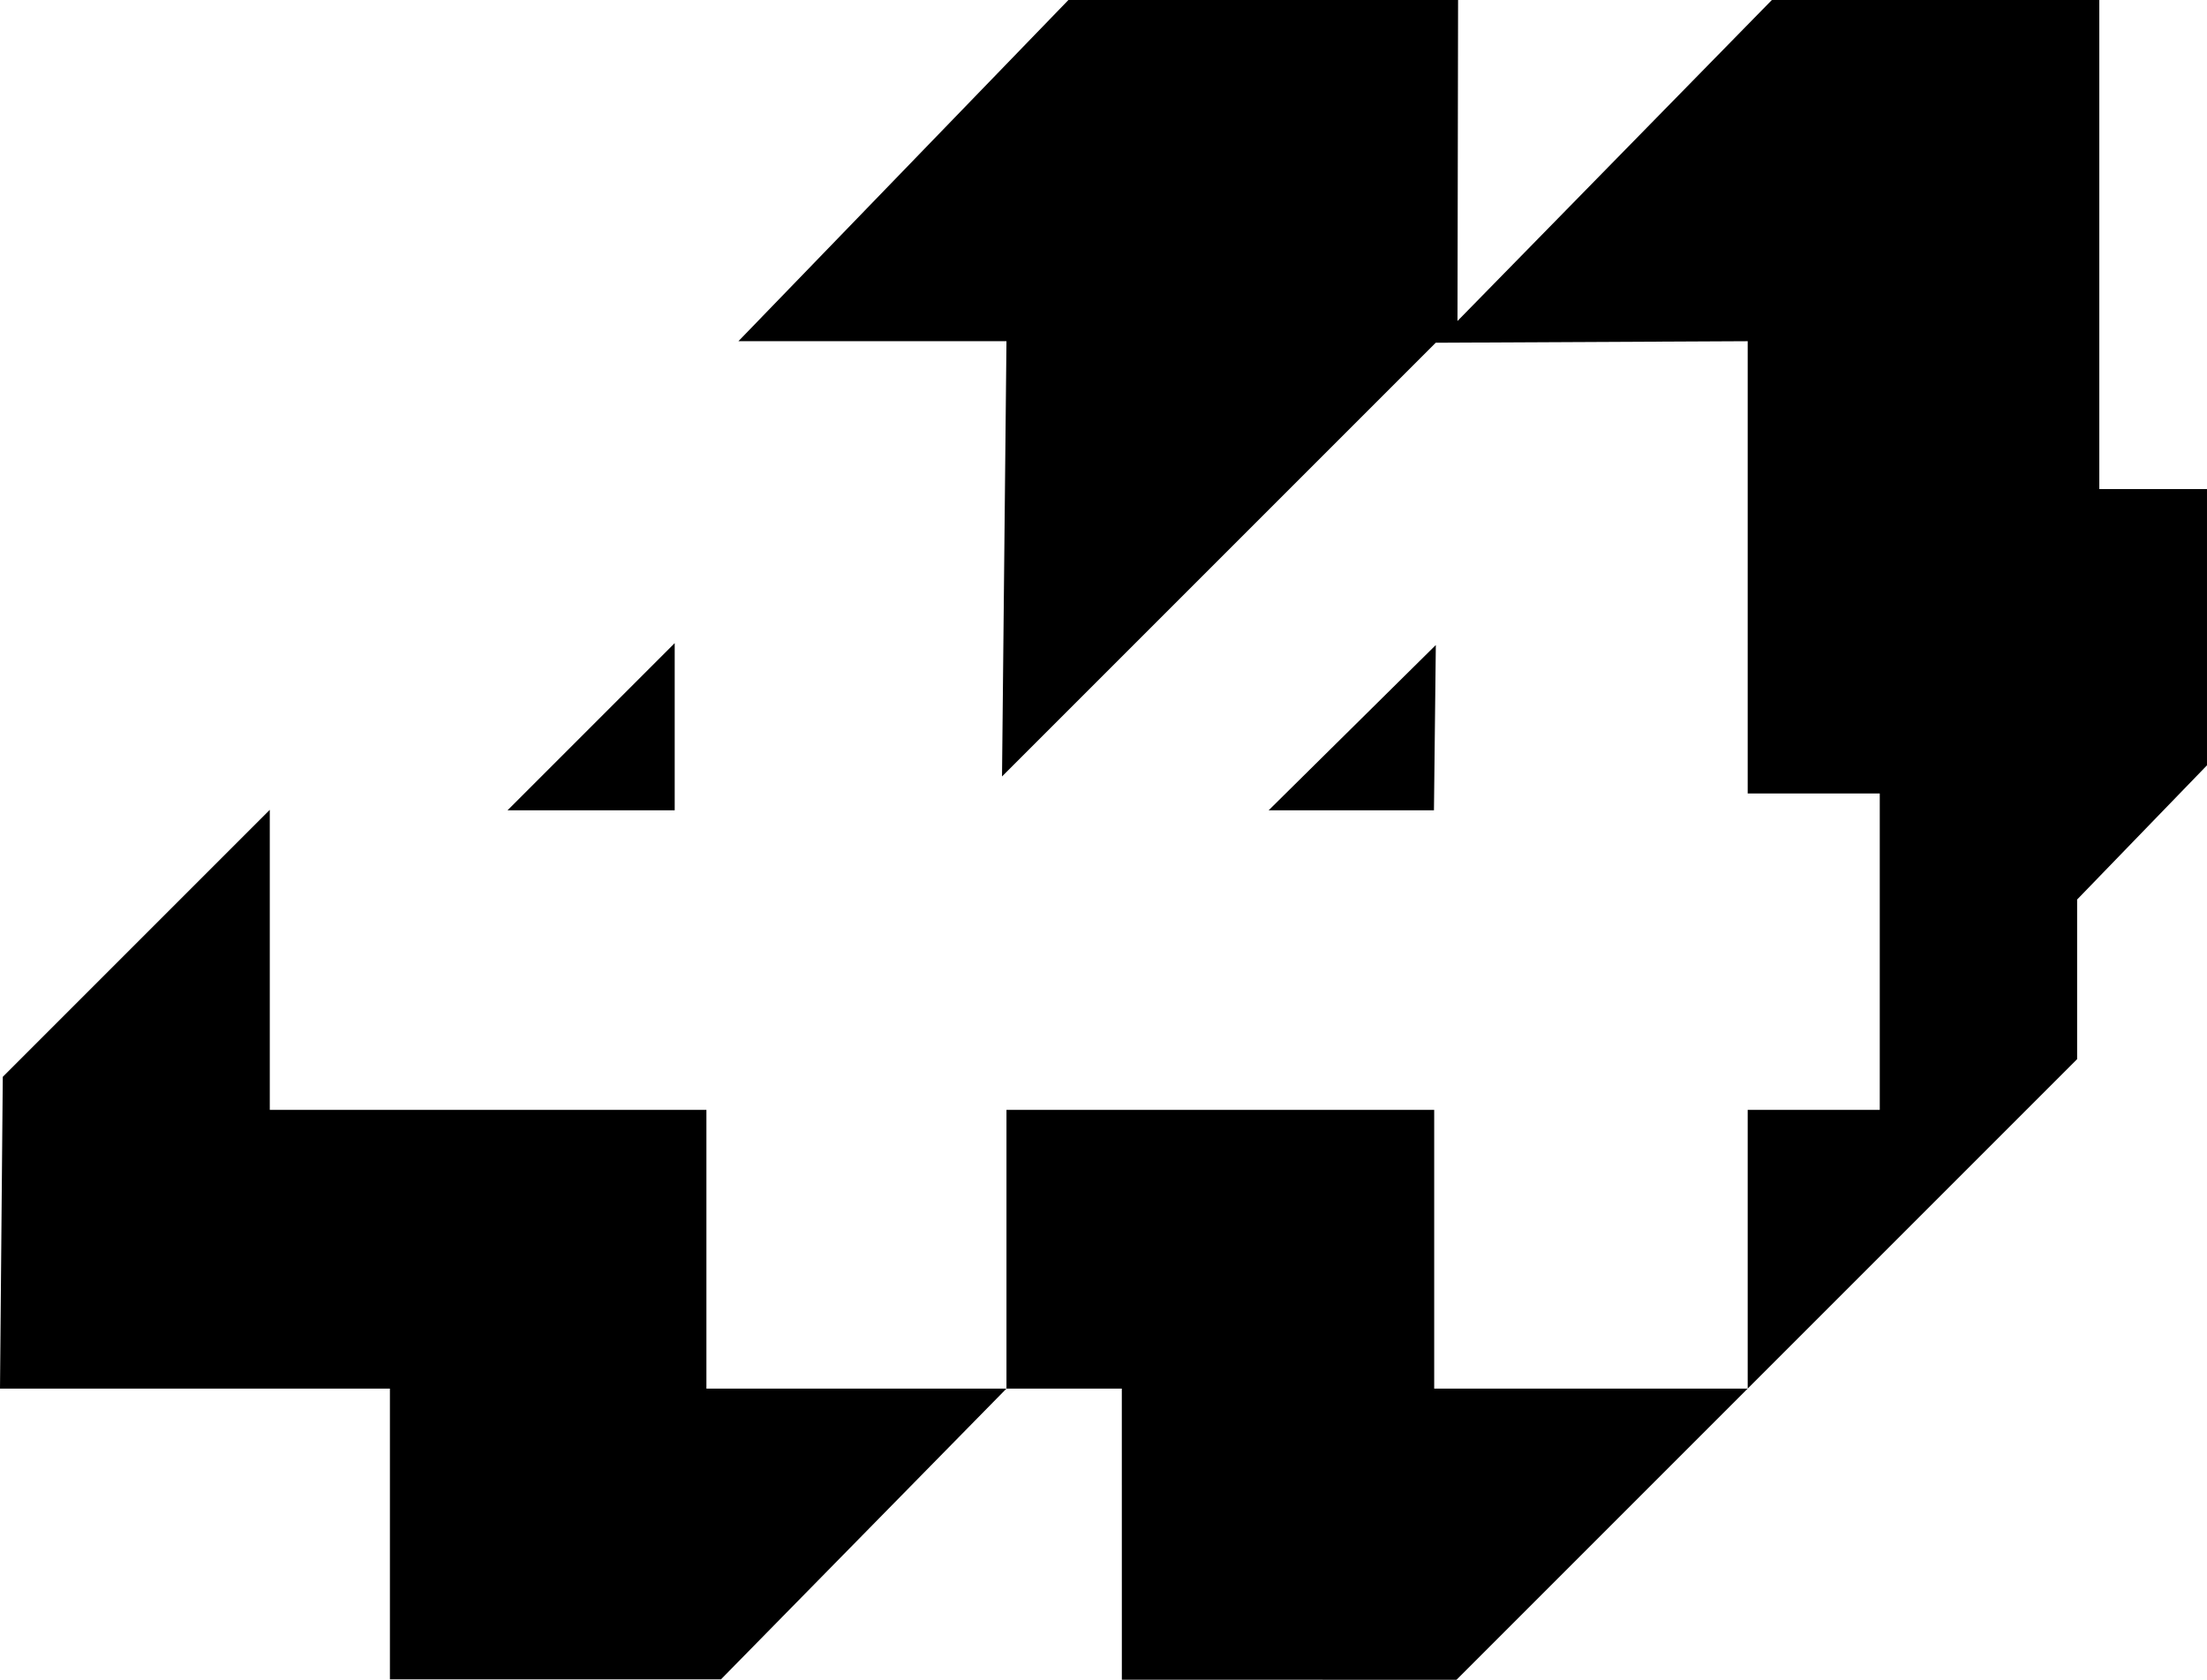
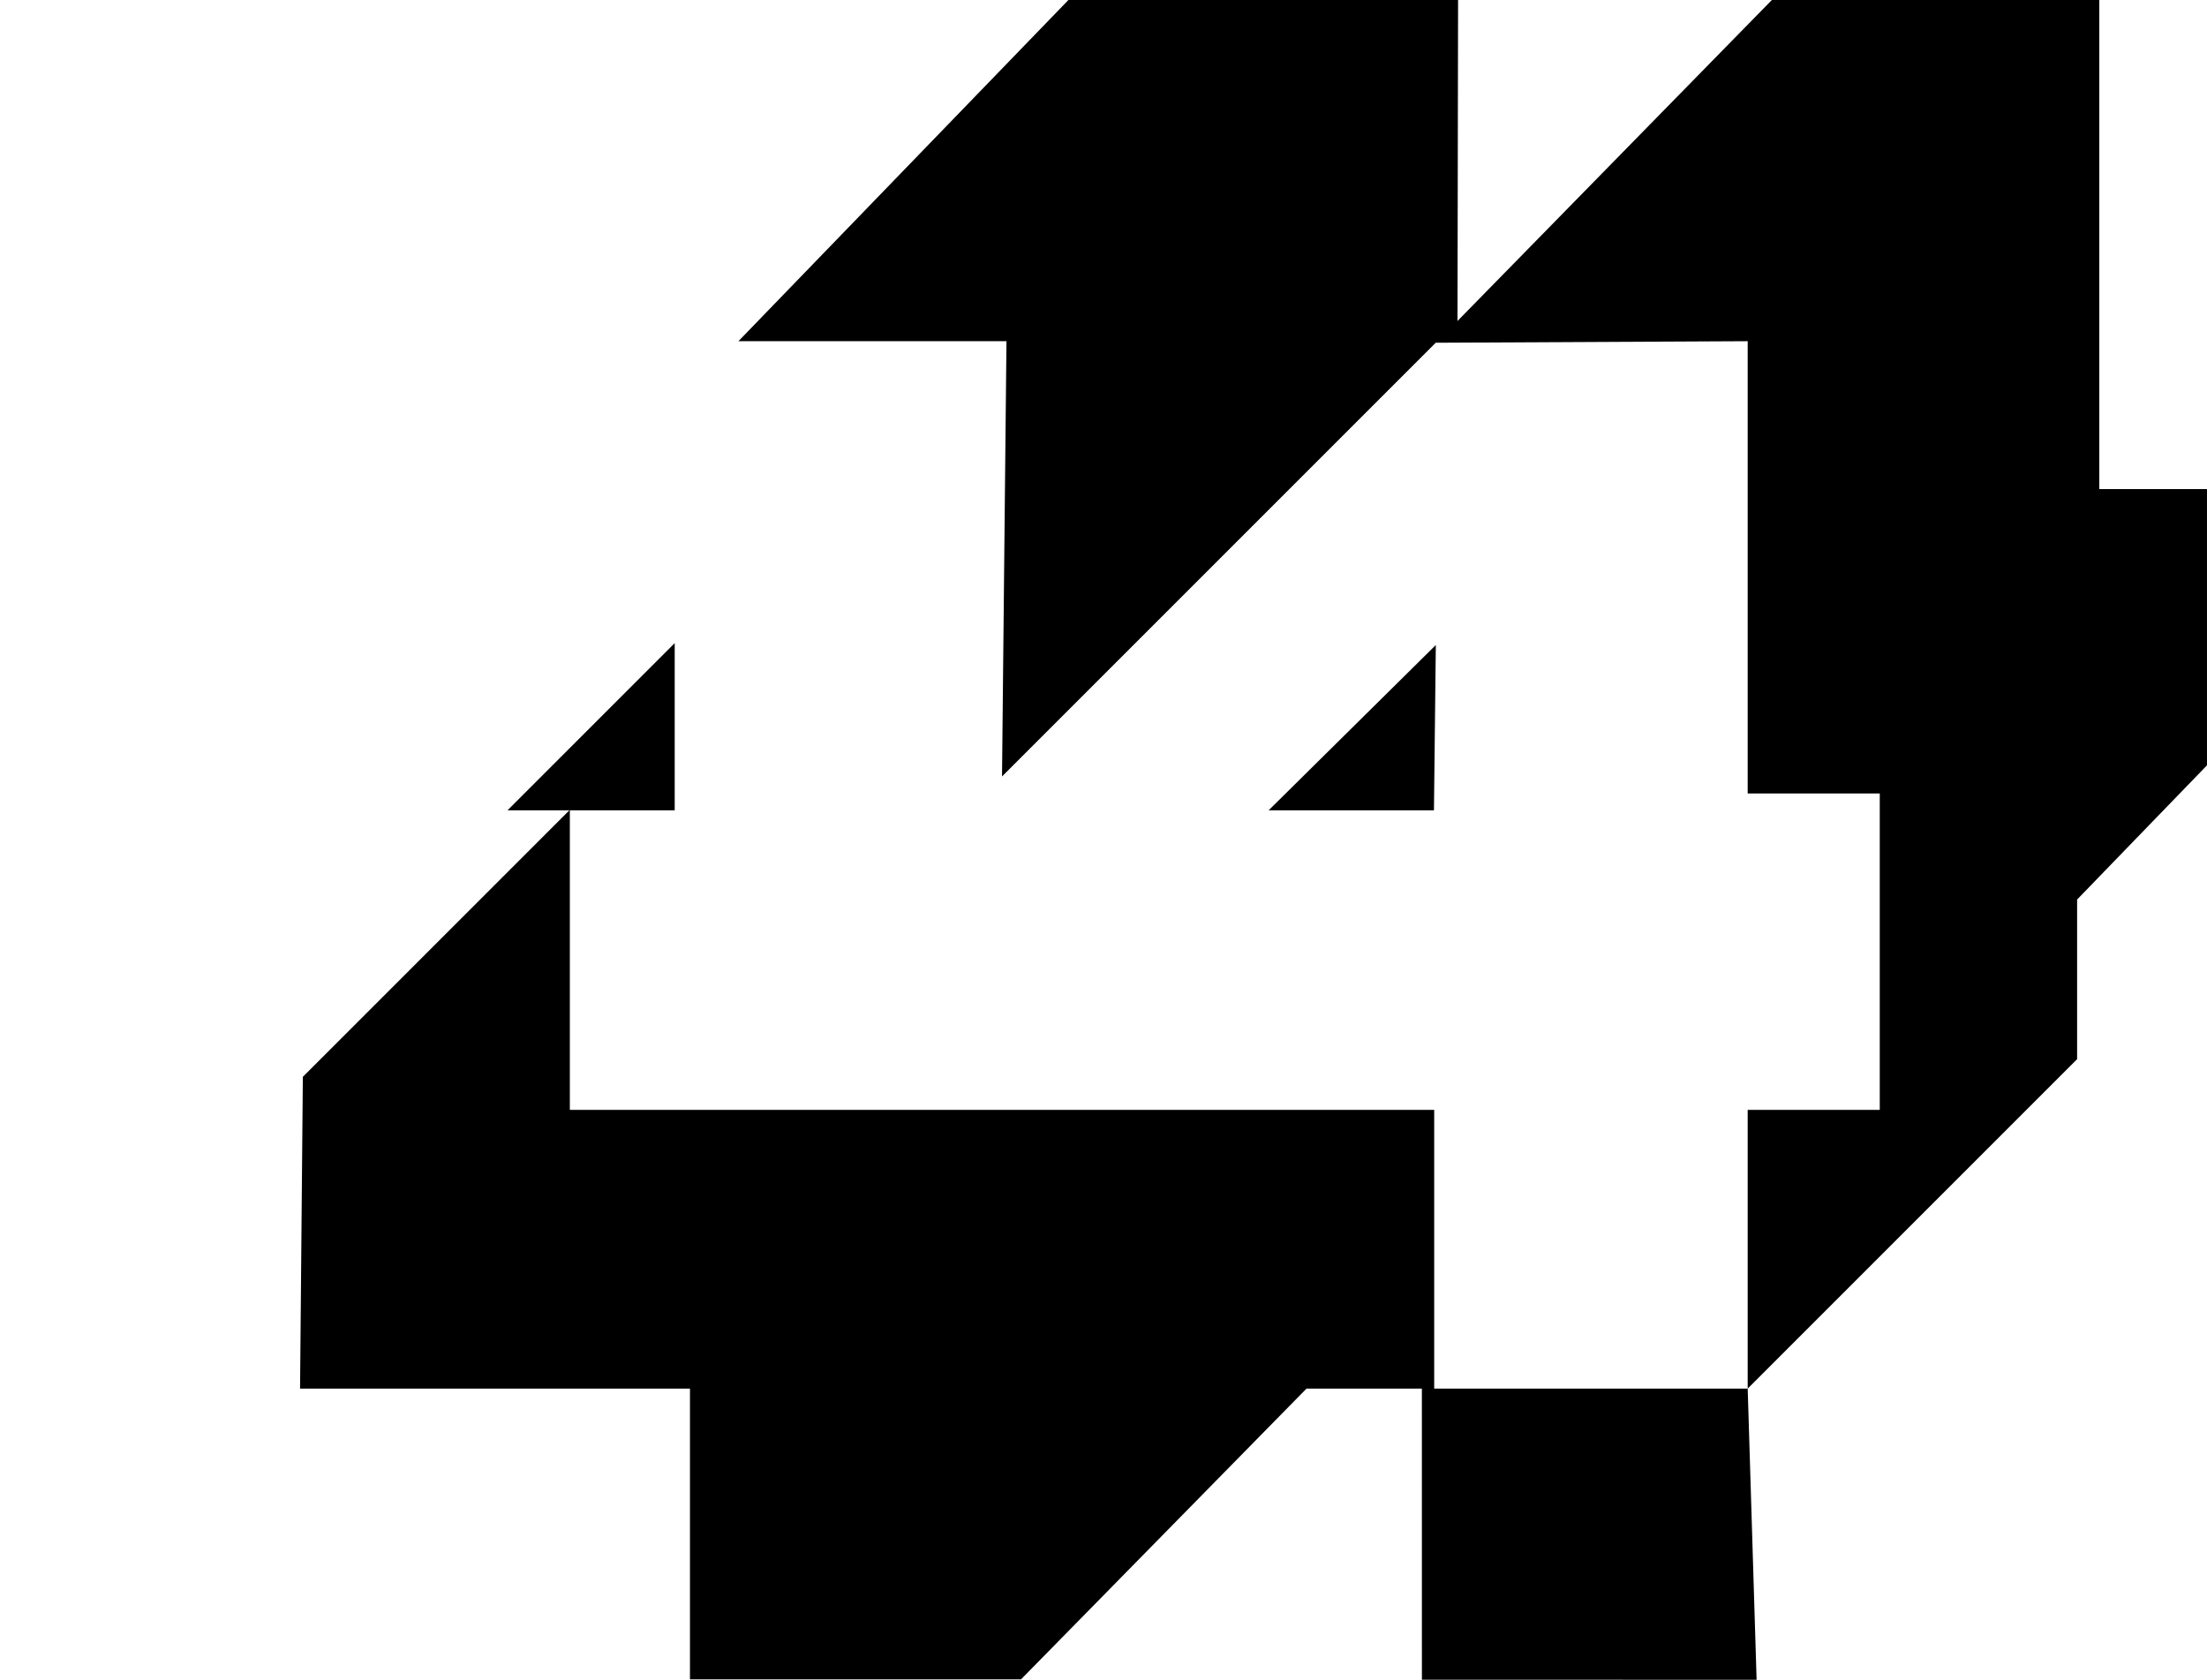
<svg xmlns="http://www.w3.org/2000/svg" xmlns:ns1="http://sodipodi.sourceforge.net/DTD/sodipodi-0.dtd" xmlns:ns2="http://www.inkscape.org/namespaces/inkscape" width="296.084mm" height="225.344mm" viewBox="0 0 296.084 225.344" version="1.1" id="svg5" xml:space="preserve" ns1:docname="WGBX 1977.svg" ns2:version="1.2.2 (732a01da63, 2022-12-09)">
  <ns1:namedview id="namedview7" pagecolor="#ffffff" bordercolor="#666666" borderopacity="1.0" ns2:showpageshadow="2" ns2:pageopacity="0.0" ns2:pagecheckerboard="0" ns2:deskcolor="#d1d1d1" ns2:document-units="mm" showgrid="true" ns2:zoom="0.4204826" ns2:cx="1181.9752" ns2:cy="783.62338" ns2:window-width="1920" ns2:window-height="1001" ns2:window-x="-9" ns2:window-y="-9" ns2:window-maximized="1" ns2:current-layer="layer1" />
  <defs id="defs2" />
  <g ns2:label="Katman 1" ns2:groupmode="layer" id="layer1" transform="translate(381.711,-29.856)">
-     <path id="path377-9" style="display:inline;fill:#000000;stroke:none;stroke-width:2.924px;stroke-linecap:butt;stroke-linejoin:miter;stroke-opacity:1" d="m -144.003,29.856 -42.175,43.061 0.078,-43.061 h -52.276 l -44.273,45.774 35.962,9e-6 -0.597,58.392 58.186,-58.186 41.851,-0.207 V 136.302 l 17.719,2e-5 v 42.45 l -17.719,-2e-5 -2e-5,37.389 44.195,-44.195 v -21.414 l 17.424,-18.005 4.3e-5,-37.062 -14.447,-1.4e-5 1e-5,-65.609 z m -3.243,186.285 -42.058,1e-5 3e-5,-37.389 h -57.382 l -1e-5,37.389 h -40.255 l -1e-5,-37.389 -58.577,-1e-5 v -40.253 l -35.819,35.819 -0.374,41.823 h 52.309 l 5e-5,39.007 44.413,2e-5 38.302,-39.007 15.475,-1e-5 0.004,39.058 44.902,9.3e-4 z m -143.949,-100.006 -22.426,22.426 h 22.426 z m 102.11,0.252 -22.428,22.174 h 22.176 z" ns1:nodetypes="cccccccccccccccccccccccccccccccccccccccccccccccc" />
+     <path id="path377-9" style="display:inline;fill:#000000;stroke:none;stroke-width:2.924px;stroke-linecap:butt;stroke-linejoin:miter;stroke-opacity:1" d="m -144.003,29.856 -42.175,43.061 0.078,-43.061 h -52.276 l -44.273,45.774 35.962,9e-6 -0.597,58.392 58.186,-58.186 41.851,-0.207 V 136.302 l 17.719,2e-5 v 42.45 l -17.719,-2e-5 -2e-5,37.389 44.195,-44.195 v -21.414 l 17.424,-18.005 4.3e-5,-37.062 -14.447,-1.4e-5 1e-5,-65.609 z m -3.243,186.285 -42.058,1e-5 3e-5,-37.389 h -57.382 l -1e-5,37.389 l -1e-5,-37.389 -58.577,-1e-5 v -40.253 l -35.819,35.819 -0.374,41.823 h 52.309 l 5e-5,39.007 44.413,2e-5 38.302,-39.007 15.475,-1e-5 0.004,39.058 44.902,9.3e-4 z m -143.949,-100.006 -22.426,22.426 h 22.426 z m 102.11,0.252 -22.428,22.174 h 22.176 z" ns1:nodetypes="cccccccccccccccccccccccccccccccccccccccccccccccc" />
  </g>
</svg>